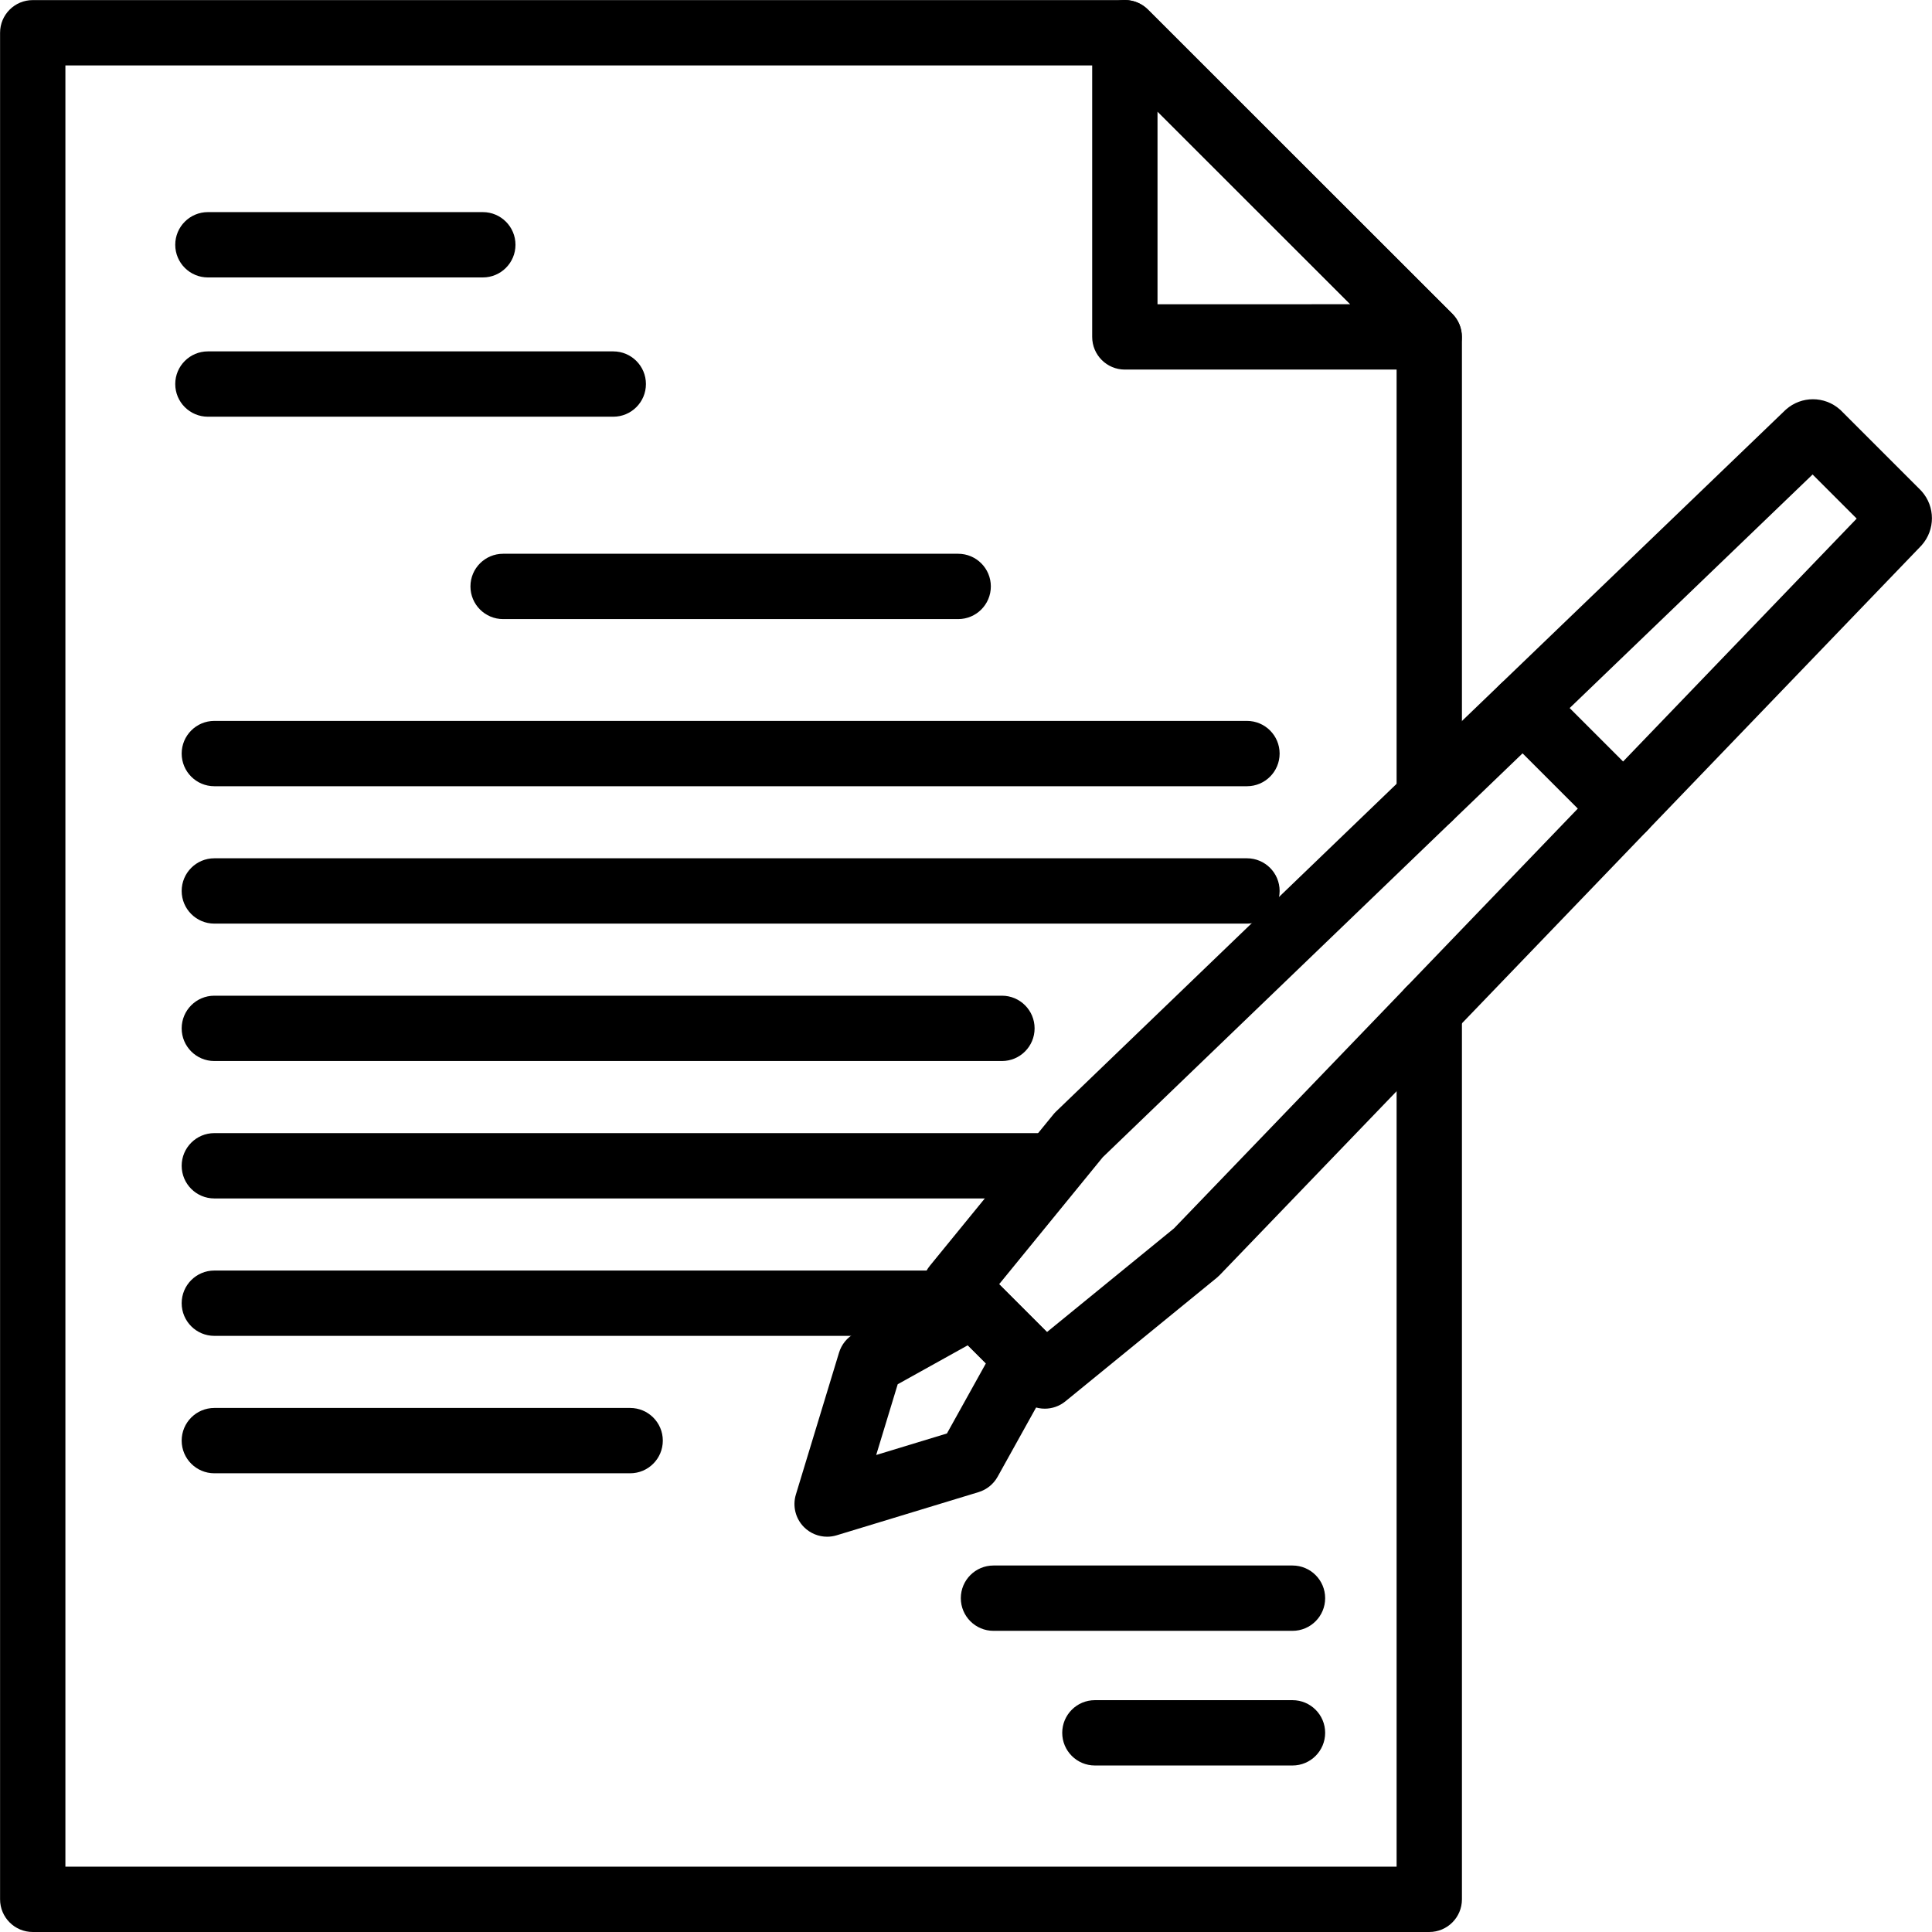
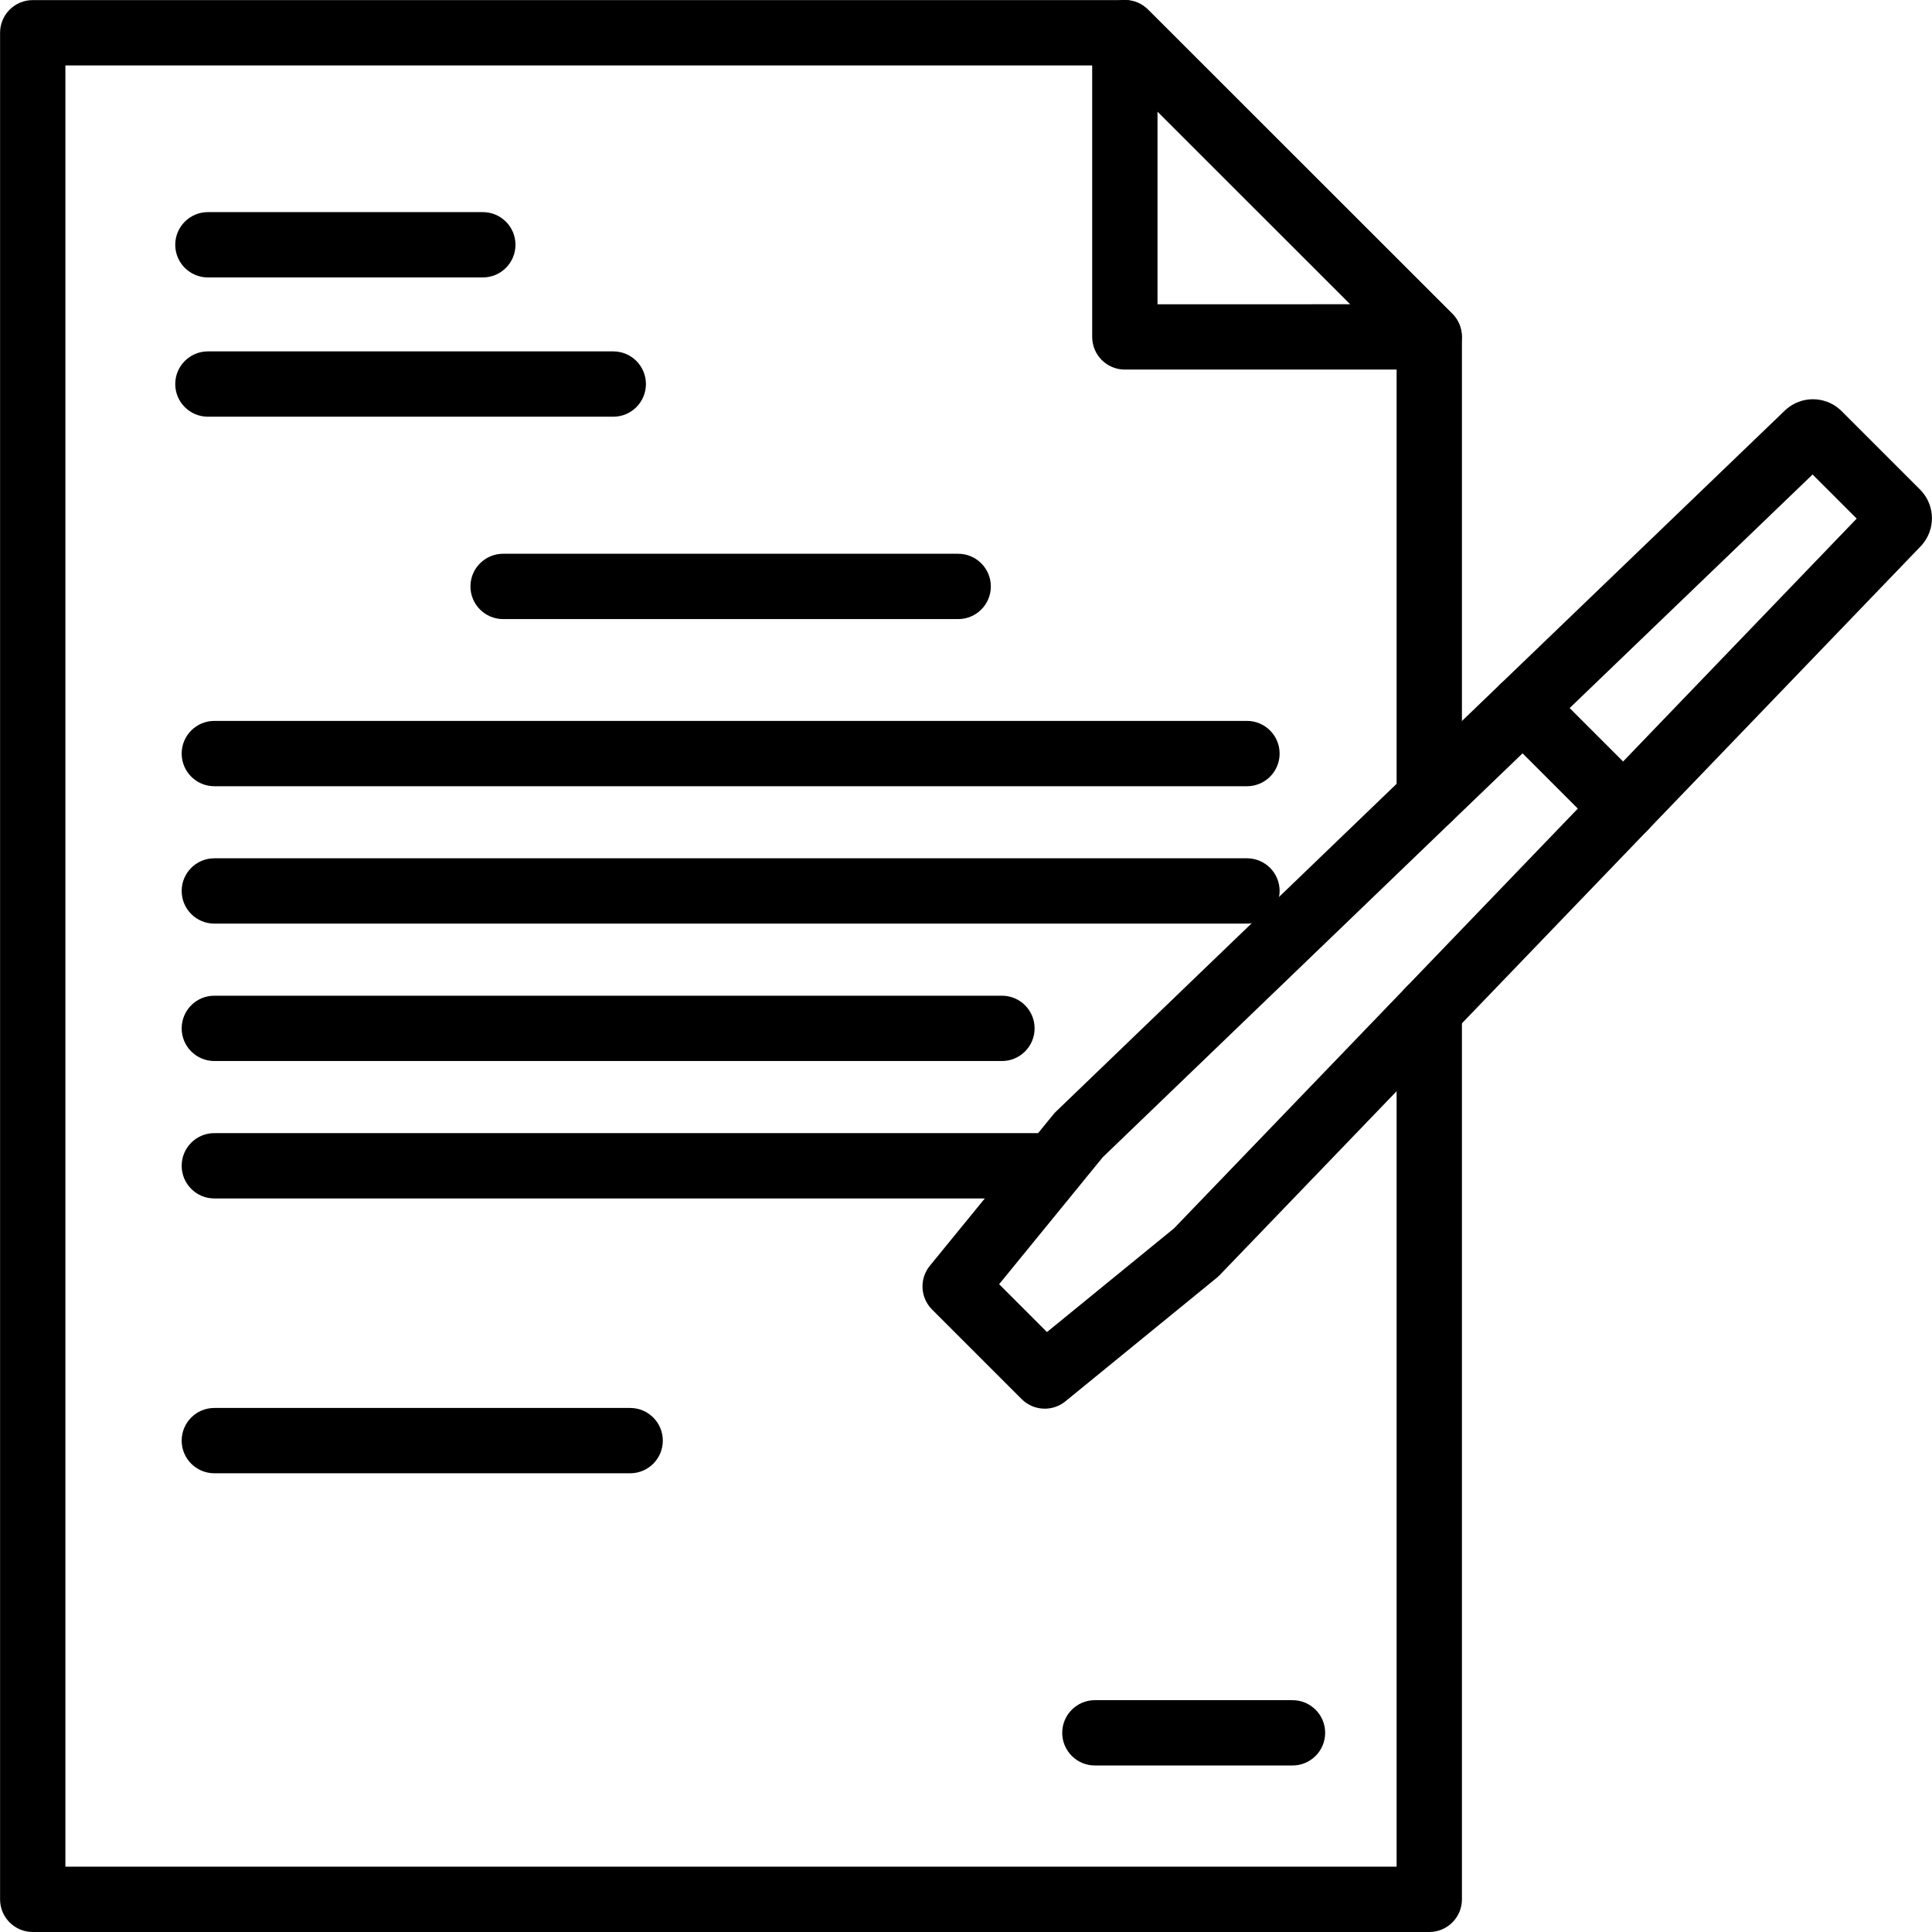
<svg xmlns="http://www.w3.org/2000/svg" version="1.1" id="Capa_1" x="0px" y="0px" viewBox="0 0 512 512" style="enable-background:new 0 0 512 512;" xml:space="preserve">
  <g>
    <g>
      <path d="M378.771,220.061c4.78,0,8.656-3.876,8.656-8.656V89.268c0-2.297-0.913-4.5-2.54-6.124L304.213,2.558    c-1.623-1.621-3.823-2.532-6.117-2.532H8.675c-4.78,0-8.656,3.876-8.656,8.656v494.661c0,4.78,3.876,8.656,8.656,8.656h370.096    c4.78,0,8.656-3.876,8.656-8.656V267.706c0-4.78-3.876-8.656-8.656-8.656c-4.78,0-8.656,3.876-8.656,8.656v226.983H17.331V17.34    h277.183l75.6,75.517v118.547C370.115,216.185,373.99,220.061,378.771,220.061z" />
    </g>
  </g>
  <g>
    <g>
      <path d="M384.849,83.165L304.218,2.534c-2.477-2.476-6.201-3.214-9.434-1.876c-3.234,1.34-5.343,4.496-5.343,7.997v80.631    c0,4.78,3.876,8.656,8.656,8.656h80.631c3.5,0,6.656-2.11,7.996-5.344C388.064,89.364,387.324,85.641,384.849,83.165z     M306.753,80.63V29.554l51.076,51.076H306.753z" />
    </g>
  </g>
  <g>
    <g>
      <path d="M127.953,56.212H55.097c-4.78,0-8.656,3.876-8.656,8.656s3.876,8.656,8.656,8.656h72.854c4.781,0,8.657-3.876,8.657-8.656    S132.733,56.212,127.953,56.212z" />
    </g>
  </g>
  <g>
    <g>
-       <path d="M342.524,414.876h-79.242c-4.78,0-8.656,3.876-8.656,8.656c0,4.78,3.876,8.656,8.656,8.656h79.242    c4.78,0,8.656-3.876,8.656-8.656C351.18,418.752,347.304,414.876,342.524,414.876z" />
-     </g>
+       </g>
  </g>
  <g>
    <g>
      <path d="M342.524,450.561h-52.366c-4.78,0-8.656,3.876-8.656,8.656c0,4.78,3.876,8.656,8.656,8.656h52.366    c4.78,0,8.656-3.876,8.656-8.656C351.18,454.437,347.304,450.561,342.524,450.561z" />
    </g>
  </g>
  <g>
    <g>
      <path d="M253.927,146.753H133.33c-4.78,0-8.656,3.876-8.656,8.656c0,4.78,3.876,8.656,8.656,8.656h120.597    c4.78,0,8.656-3.876,8.656-8.656C262.583,150.629,258.708,146.753,253.927,146.753z" />
    </g>
  </g>
  <g>
    <g>
      <path d="M330.457,191.047H56.802c-4.78,0-8.656,3.876-8.656,8.656s3.876,8.656,8.656,8.656h273.655    c4.78,0,8.656-3.876,8.656-8.656S335.237,191.047,330.457,191.047z" />
    </g>
  </g>
  <g>
    <g>
      <path d="M330.457,227.455H56.802c-4.78,0-8.656,3.876-8.656,8.656c0,4.78,3.876,8.656,8.656,8.656h273.655    c4.78,0,8.656-3.876,8.656-8.656C339.113,231.331,335.237,227.455,330.457,227.455z" />
    </g>
  </g>
  <g>
    <g>
      <path d="M265.523,263.871H56.802c-4.78,0-8.656,3.876-8.656,8.656c0,4.78,3.876,8.656,8.656,8.656h208.722    c4.78,0,8.656-3.876,8.656-8.656C274.179,267.747,270.304,263.871,265.523,263.871z" />
    </g>
  </g>
  <g>
    <g>
      <path d="M277.155,300.289H56.802c-4.78,0-8.656,3.876-8.656,8.656c0,4.78,3.876,8.656,8.656,8.656h220.354    c4.78,0,8.656-3.876,8.656-8.656C285.811,304.165,281.936,300.289,277.155,300.289z" />
    </g>
  </g>
  <g>
    <g>
-       <path d="M253.927,336.706H56.802c-4.78,0-8.656,3.876-8.656,8.656c0,4.78,3.876,8.656,8.656,8.656h197.126    c4.78,0,8.656-3.876,8.656-8.656C262.583,340.582,258.708,336.706,253.927,336.706z" />
-     </g>
+       </g>
  </g>
  <g>
    <g>
      <path d="M166.997,373.123H56.802c-4.78,0-8.656,3.876-8.656,8.656c0,4.78,3.876,8.656,8.656,8.656h110.195    c4.78,0,8.656-3.876,8.656-8.656C175.653,376.998,171.777,373.123,166.997,373.123z" />
    </g>
  </g>
  <g>
    <g>
      <path d="M162.524,93.121H55.097c-4.78,0-8.656,3.876-8.656,8.656s3.876,8.656,8.656,8.656h107.426c4.78,0,8.656-3.876,8.656-8.656    S167.304,93.121,162.524,93.121z" />
    </g>
  </g>
  <g>
    <g>
-       <path d="M278.127,353.689l-14.034-14.033c-2.731-2.731-6.947-3.322-10.326-1.445l-27.335,15.195    c-1.962,1.091-3.422,2.9-4.076,5.047l-11.441,37.617c-0.93,3.058-0.1,6.38,2.161,8.64c1.648,1.648,3.86,2.535,6.122,2.535    c0.842,0,1.69-0.122,2.518-0.374l37.616-11.443c2.147-0.654,3.956-2.114,5.047-4.076l15.195-27.336    C281.451,360.637,280.86,356.422,278.127,353.689z M250.946,379.883l-18.746,5.703l5.702-18.747l18.569-10.323l4.798,4.797    L250.946,379.883z" />
-     </g>
+       </g>
  </g>
  <g>
    <g>
      <path d="M509.264,130.194c-0.111-0.126-0.228-0.248-0.346-0.367l-20.956-20.957c-0.121-0.12-0.243-0.236-0.37-0.348    c-4.076-3.624-10.221-3.622-14.295,0.003c-0.083,0.074-0.164,0.148-0.245,0.225l-100.285,96.418l-92.906,89.397    c-0.25,0.241-0.485,0.496-0.704,0.765l-32.737,40.114c-2.809,3.442-2.556,8.453,0.586,11.594l23.744,23.742    c1.682,1.681,3.896,2.535,6.122,2.535c1.933,0,3.872-0.645,5.473-1.949l40.112-32.738c0.268-0.22,0.524-0.456,0.764-0.704    l61.789-64.219l124.025-128.969c0.079-0.083,0.158-0.168,0.234-0.253C512.888,140.407,512.885,134.264,509.264,130.194z     M372.534,261.704l-61.427,63.841l-33.648,27.462l-12.679-12.678l27.461-33.65l92.53-89.034l95.584-91.898l11.686,11.685    L372.534,261.704z" />
    </g>
  </g>
  <g>
    <g>
      <path d="M436.38,208.048l-26.636-26.636c-3.381-3.381-8.861-3.38-12.242,0c-3.38,3.38-3.38,8.861,0,12.241l26.636,26.636    c1.69,1.69,3.905,2.535,6.121,2.535c2.216,0,4.431-0.845,6.121-2.535C439.761,216.909,439.761,211.428,436.38,208.048z" />
    </g>
  </g>
  <g>
</g>
  <g>
</g>
  <g>
</g>
  <g>
</g>
  <g>
</g>
  <g>
</g>
  <g>
</g>
  <g>
</g>
  <g>
</g>
  <g>
</g>
  <g>
</g>
  <g>
</g>
  <g>
</g>
  <g>
</g>
  <g>
</g>
</svg>